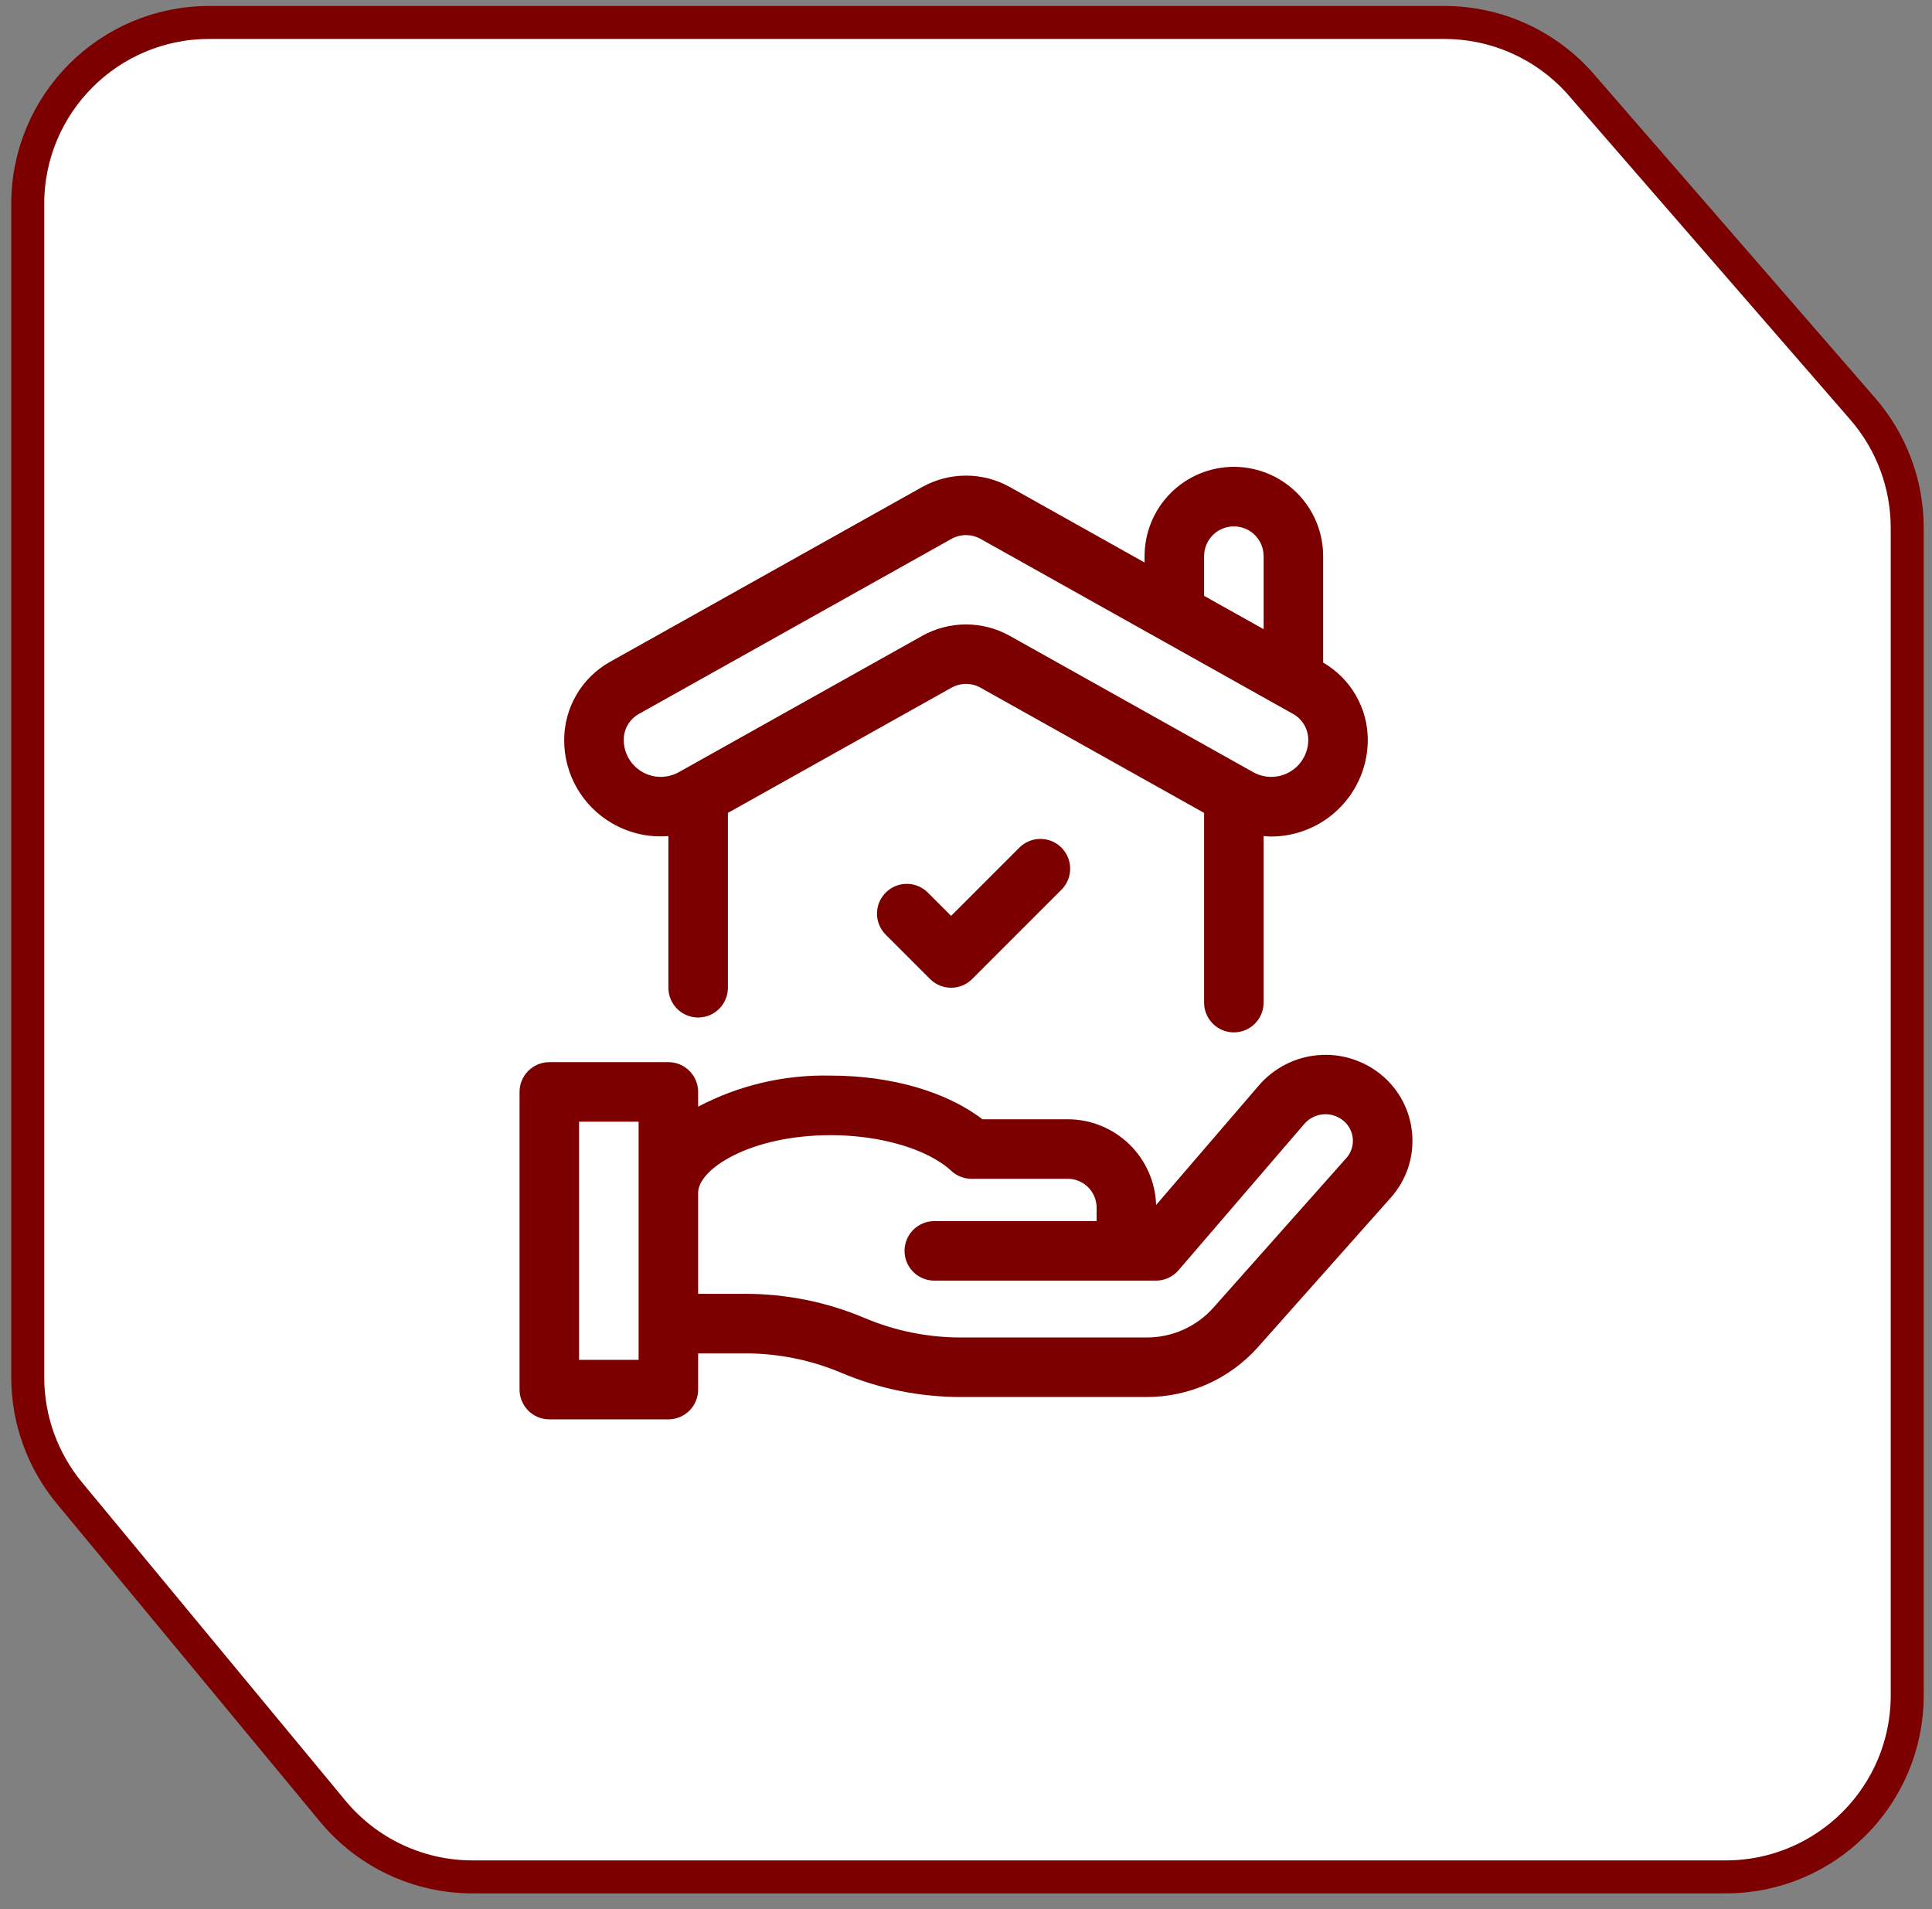
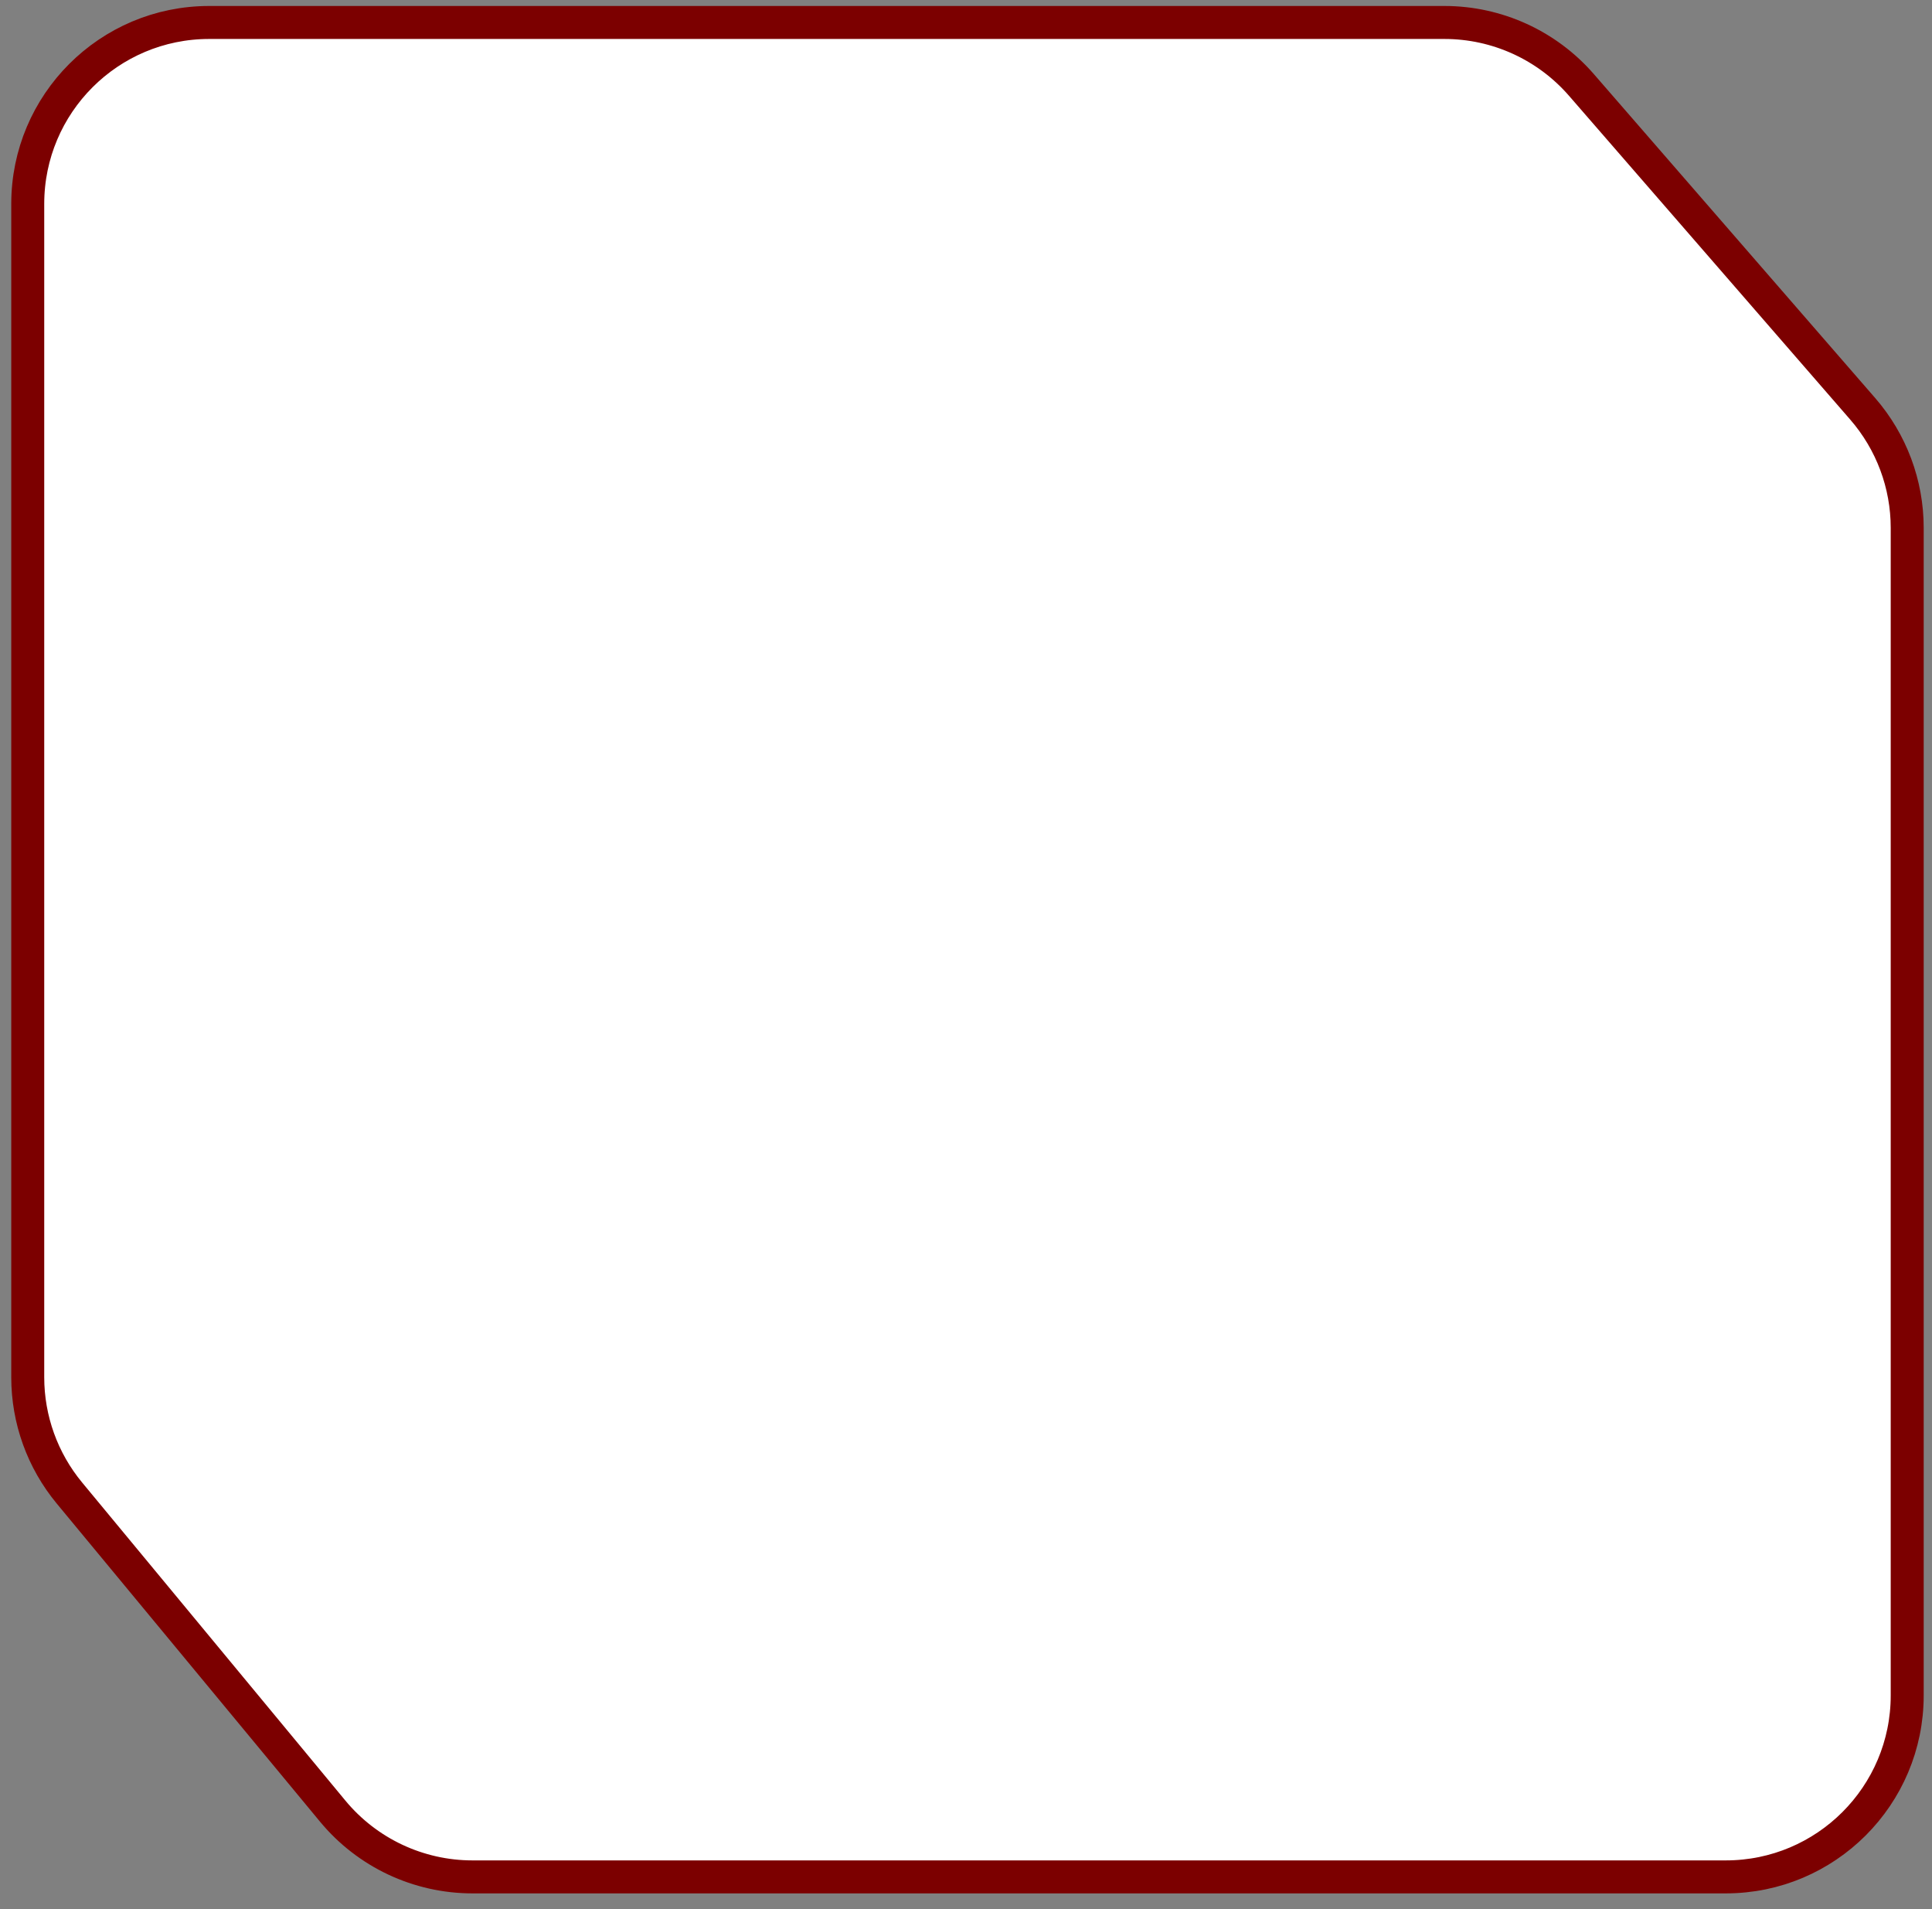
<svg xmlns="http://www.w3.org/2000/svg" width="84" height="83" viewBox="0 0 84 83" fill="none">
  <rect x="0" y="0" width="84" height="83" fill="#808080" stroke="none" />
  <path d="M82.922 73.708C82.922 78.064 79.391 81.596 75.035 81.596H20.541C18.191 81.596 15.963 80.547 14.465 78.737L3.017 64.906C1.847 63.492 1.206 61.713 1.206 59.877V8.865C1.206 4.509 4.737 0.977 9.094 0.977H62.803C65.087 0.977 67.26 1.968 68.758 3.693L80.99 17.776C82.236 19.211 82.922 21.047 82.922 22.948V73.708Z" fill="white" stroke="#7C0000" stroke-width="1.434" />
  <g clip-path="url(#clip0_236_597)">
    <path d="M61.399 49.305C61.361 48.804 61.22 48.315 60.987 47.87C60.754 47.424 60.432 47.031 60.042 46.714C59.272 46.089 58.291 45.787 57.303 45.872C56.315 45.958 55.4 46.423 54.749 47.17L50.266 52.385C50.234 51.384 49.813 50.434 49.091 49.738C48.37 49.042 47.406 48.655 46.404 48.659H42.712C41.161 47.464 38.748 46.761 36.126 46.761C34.118 46.712 32.131 47.177 30.354 48.111V47.47C30.354 47.127 30.217 46.798 29.975 46.555C29.732 46.312 29.403 46.176 29.06 46.176H23.884C23.54 46.176 23.211 46.312 22.968 46.555C22.726 46.798 22.589 47.127 22.589 47.47V60.411C22.589 60.754 22.726 61.083 22.968 61.326C23.211 61.568 23.54 61.705 23.884 61.705H29.06C29.403 61.705 29.732 61.568 29.975 61.326C30.217 61.083 30.354 60.754 30.354 60.411V58.837H32.395C33.835 58.835 35.26 59.123 36.586 59.684C38.231 60.379 39.998 60.736 41.784 60.734H49.853C50.766 60.735 51.669 60.543 52.502 60.17C53.335 59.798 54.08 59.253 54.688 58.572L60.468 52.068C60.803 51.695 61.058 51.257 61.218 50.782C61.378 50.307 61.439 49.805 61.399 49.305ZM27.766 59.117H25.177V48.764H27.766V59.117ZM58.533 50.349L52.753 56.853C52.389 57.261 51.942 57.587 51.442 57.81C50.942 58.033 50.4 58.147 49.853 58.146H41.784C40.344 58.148 38.918 57.86 37.592 57.299C35.948 56.603 34.18 56.246 32.395 56.248H30.354V51.85C30.354 50.831 32.602 49.35 36.126 49.35C38.29 49.35 40.344 49.959 41.361 50.902C41.6 51.124 41.915 51.247 42.241 51.247H46.404C46.737 51.242 47.058 51.37 47.297 51.601C47.536 51.833 47.674 52.15 47.679 52.483V53.086H40.622C40.279 53.086 39.95 53.223 39.707 53.465C39.465 53.708 39.328 54.037 39.328 54.38C39.328 54.724 39.465 55.053 39.707 55.295C39.95 55.538 40.279 55.674 40.622 55.674H50.258C50.444 55.674 50.629 55.634 50.798 55.556C50.967 55.479 51.118 55.365 51.239 55.224L56.711 48.858C56.919 48.62 57.212 48.471 57.527 48.445C57.842 48.418 58.155 48.515 58.4 48.715C58.52 48.812 58.619 48.932 58.691 49.069C58.763 49.205 58.806 49.355 58.818 49.509C58.83 49.661 58.811 49.814 58.762 49.958C58.713 50.102 58.636 50.236 58.533 50.349ZM46.15 36.85C46.392 37.093 46.529 37.422 46.529 37.765C46.529 38.108 46.392 38.437 46.15 38.68L42.268 42.562C42.148 42.682 42.005 42.778 41.848 42.843C41.691 42.908 41.523 42.941 41.353 42.941C41.183 42.941 41.015 42.908 40.858 42.843C40.701 42.778 40.558 42.682 40.438 42.562L38.497 40.621C38.26 40.377 38.128 40.05 38.13 39.71C38.133 39.37 38.269 39.044 38.51 38.804C38.75 38.563 39.075 38.427 39.416 38.425C39.755 38.422 40.083 38.554 40.327 38.791L41.353 39.817L44.32 36.85C44.44 36.73 44.583 36.635 44.74 36.569C44.897 36.504 45.065 36.471 45.235 36.471C45.405 36.471 45.573 36.504 45.73 36.569C45.887 36.635 46.03 36.73 46.15 36.85ZM26.605 35.786C27.346 36.221 28.203 36.417 29.06 36.347V42.941C29.06 43.284 29.196 43.613 29.439 43.856C29.681 44.099 30.01 44.235 30.354 44.235C30.697 44.235 31.026 44.099 31.269 43.856C31.511 43.613 31.648 43.284 31.648 42.941V35.34L41.368 29.897C41.561 29.789 41.779 29.733 42 29.733C42.221 29.733 42.438 29.789 42.632 29.897L52.352 35.34V43.588C52.352 43.931 52.489 44.26 52.731 44.503C52.974 44.746 53.303 44.882 53.646 44.882C53.989 44.882 54.319 44.746 54.561 44.503C54.804 44.26 54.94 43.931 54.94 43.588V36.346C55.051 36.355 55.162 36.368 55.273 36.368C56.386 36.364 57.452 35.919 58.238 35.132C59.025 34.344 59.467 33.278 59.469 32.165C59.469 31.484 59.289 30.815 58.948 30.226C58.608 29.636 58.118 29.147 57.528 28.806V24.177C57.528 23.668 57.428 23.163 57.233 22.692C57.038 22.221 56.752 21.793 56.391 21.433C56.031 21.072 55.603 20.786 55.132 20.591C54.661 20.396 54.156 20.295 53.646 20.295C53.136 20.295 52.632 20.396 52.161 20.591C51.69 20.786 51.262 21.072 50.901 21.433C50.541 21.793 50.255 22.221 50.06 22.692C49.865 23.163 49.764 23.668 49.764 24.177V24.454L43.897 21.168C43.316 20.846 42.664 20.677 42 20.677C41.336 20.677 40.683 20.846 40.103 21.168L26.516 28.777C25.914 29.115 25.413 29.607 25.064 30.202C24.715 30.797 24.531 31.475 24.53 32.165C24.526 32.898 24.716 33.618 25.081 34.254C25.445 34.89 25.971 35.419 26.605 35.786ZM52.352 24.177C52.352 23.834 52.489 23.505 52.731 23.262C52.974 23.02 53.303 22.884 53.646 22.884C53.989 22.884 54.319 23.02 54.561 23.262C54.804 23.505 54.94 23.834 54.94 24.177V27.353L52.352 25.904V24.177ZM27.781 31.036L41.368 23.427C41.561 23.32 41.779 23.263 42 23.263C42.221 23.263 42.438 23.32 42.632 23.427L56.219 31.036C56.42 31.148 56.587 31.312 56.703 31.511C56.82 31.709 56.881 31.935 56.881 32.165C56.881 32.445 56.808 32.721 56.668 32.965C56.529 33.208 56.328 33.411 56.086 33.553C55.844 33.695 55.569 33.771 55.288 33.774C55.007 33.776 54.731 33.706 54.486 33.569L43.897 27.639C43.316 27.316 42.664 27.147 42 27.147C41.336 27.147 40.683 27.316 40.103 27.639L29.514 33.569C29.269 33.706 28.992 33.776 28.712 33.774C28.431 33.771 28.156 33.695 27.914 33.553C27.672 33.411 27.471 33.208 27.331 32.965C27.192 32.721 27.119 32.445 27.119 32.165C27.119 31.935 27.18 31.709 27.296 31.511C27.413 31.312 27.58 31.148 27.781 31.036Z" fill="#7C0000" />
  </g>
  <defs>
    <clipPath id="clip0_236_597">
-       <rect width="41.409" height="41.409" fill="white" transform="translate(21.295 20.295)" />
-     </clipPath>
+       </clipPath>
  </defs>
</svg>